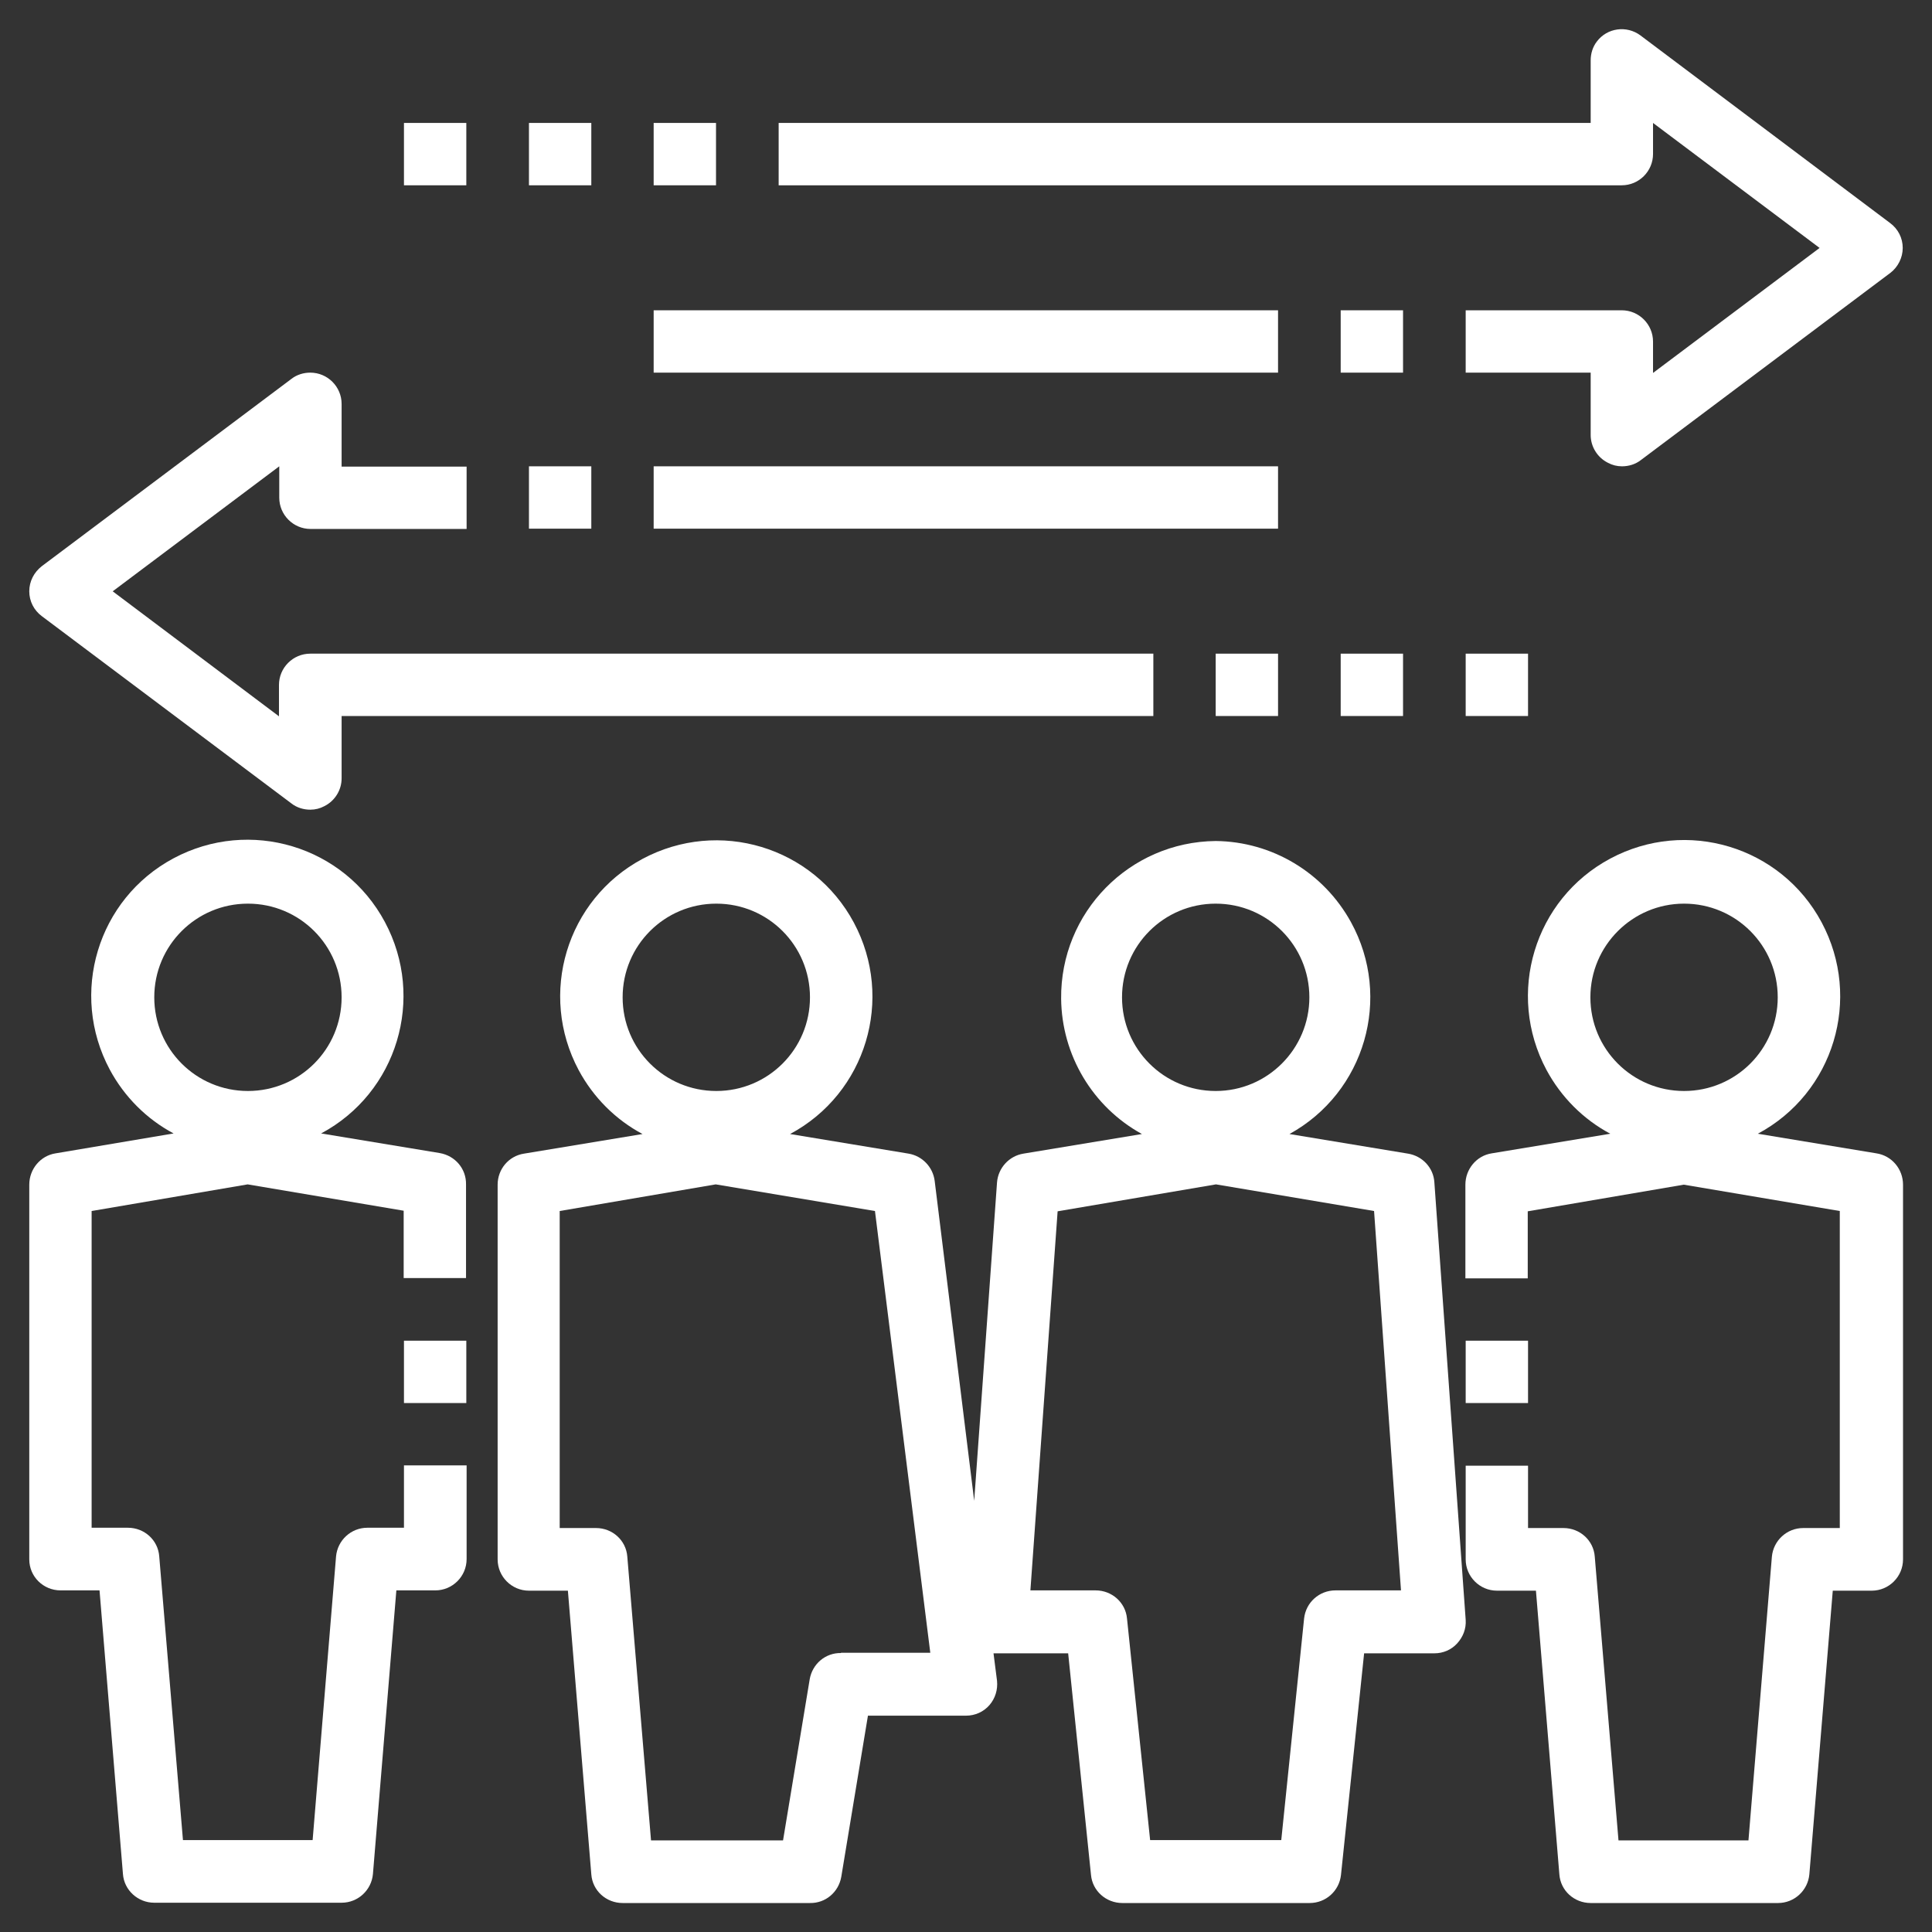
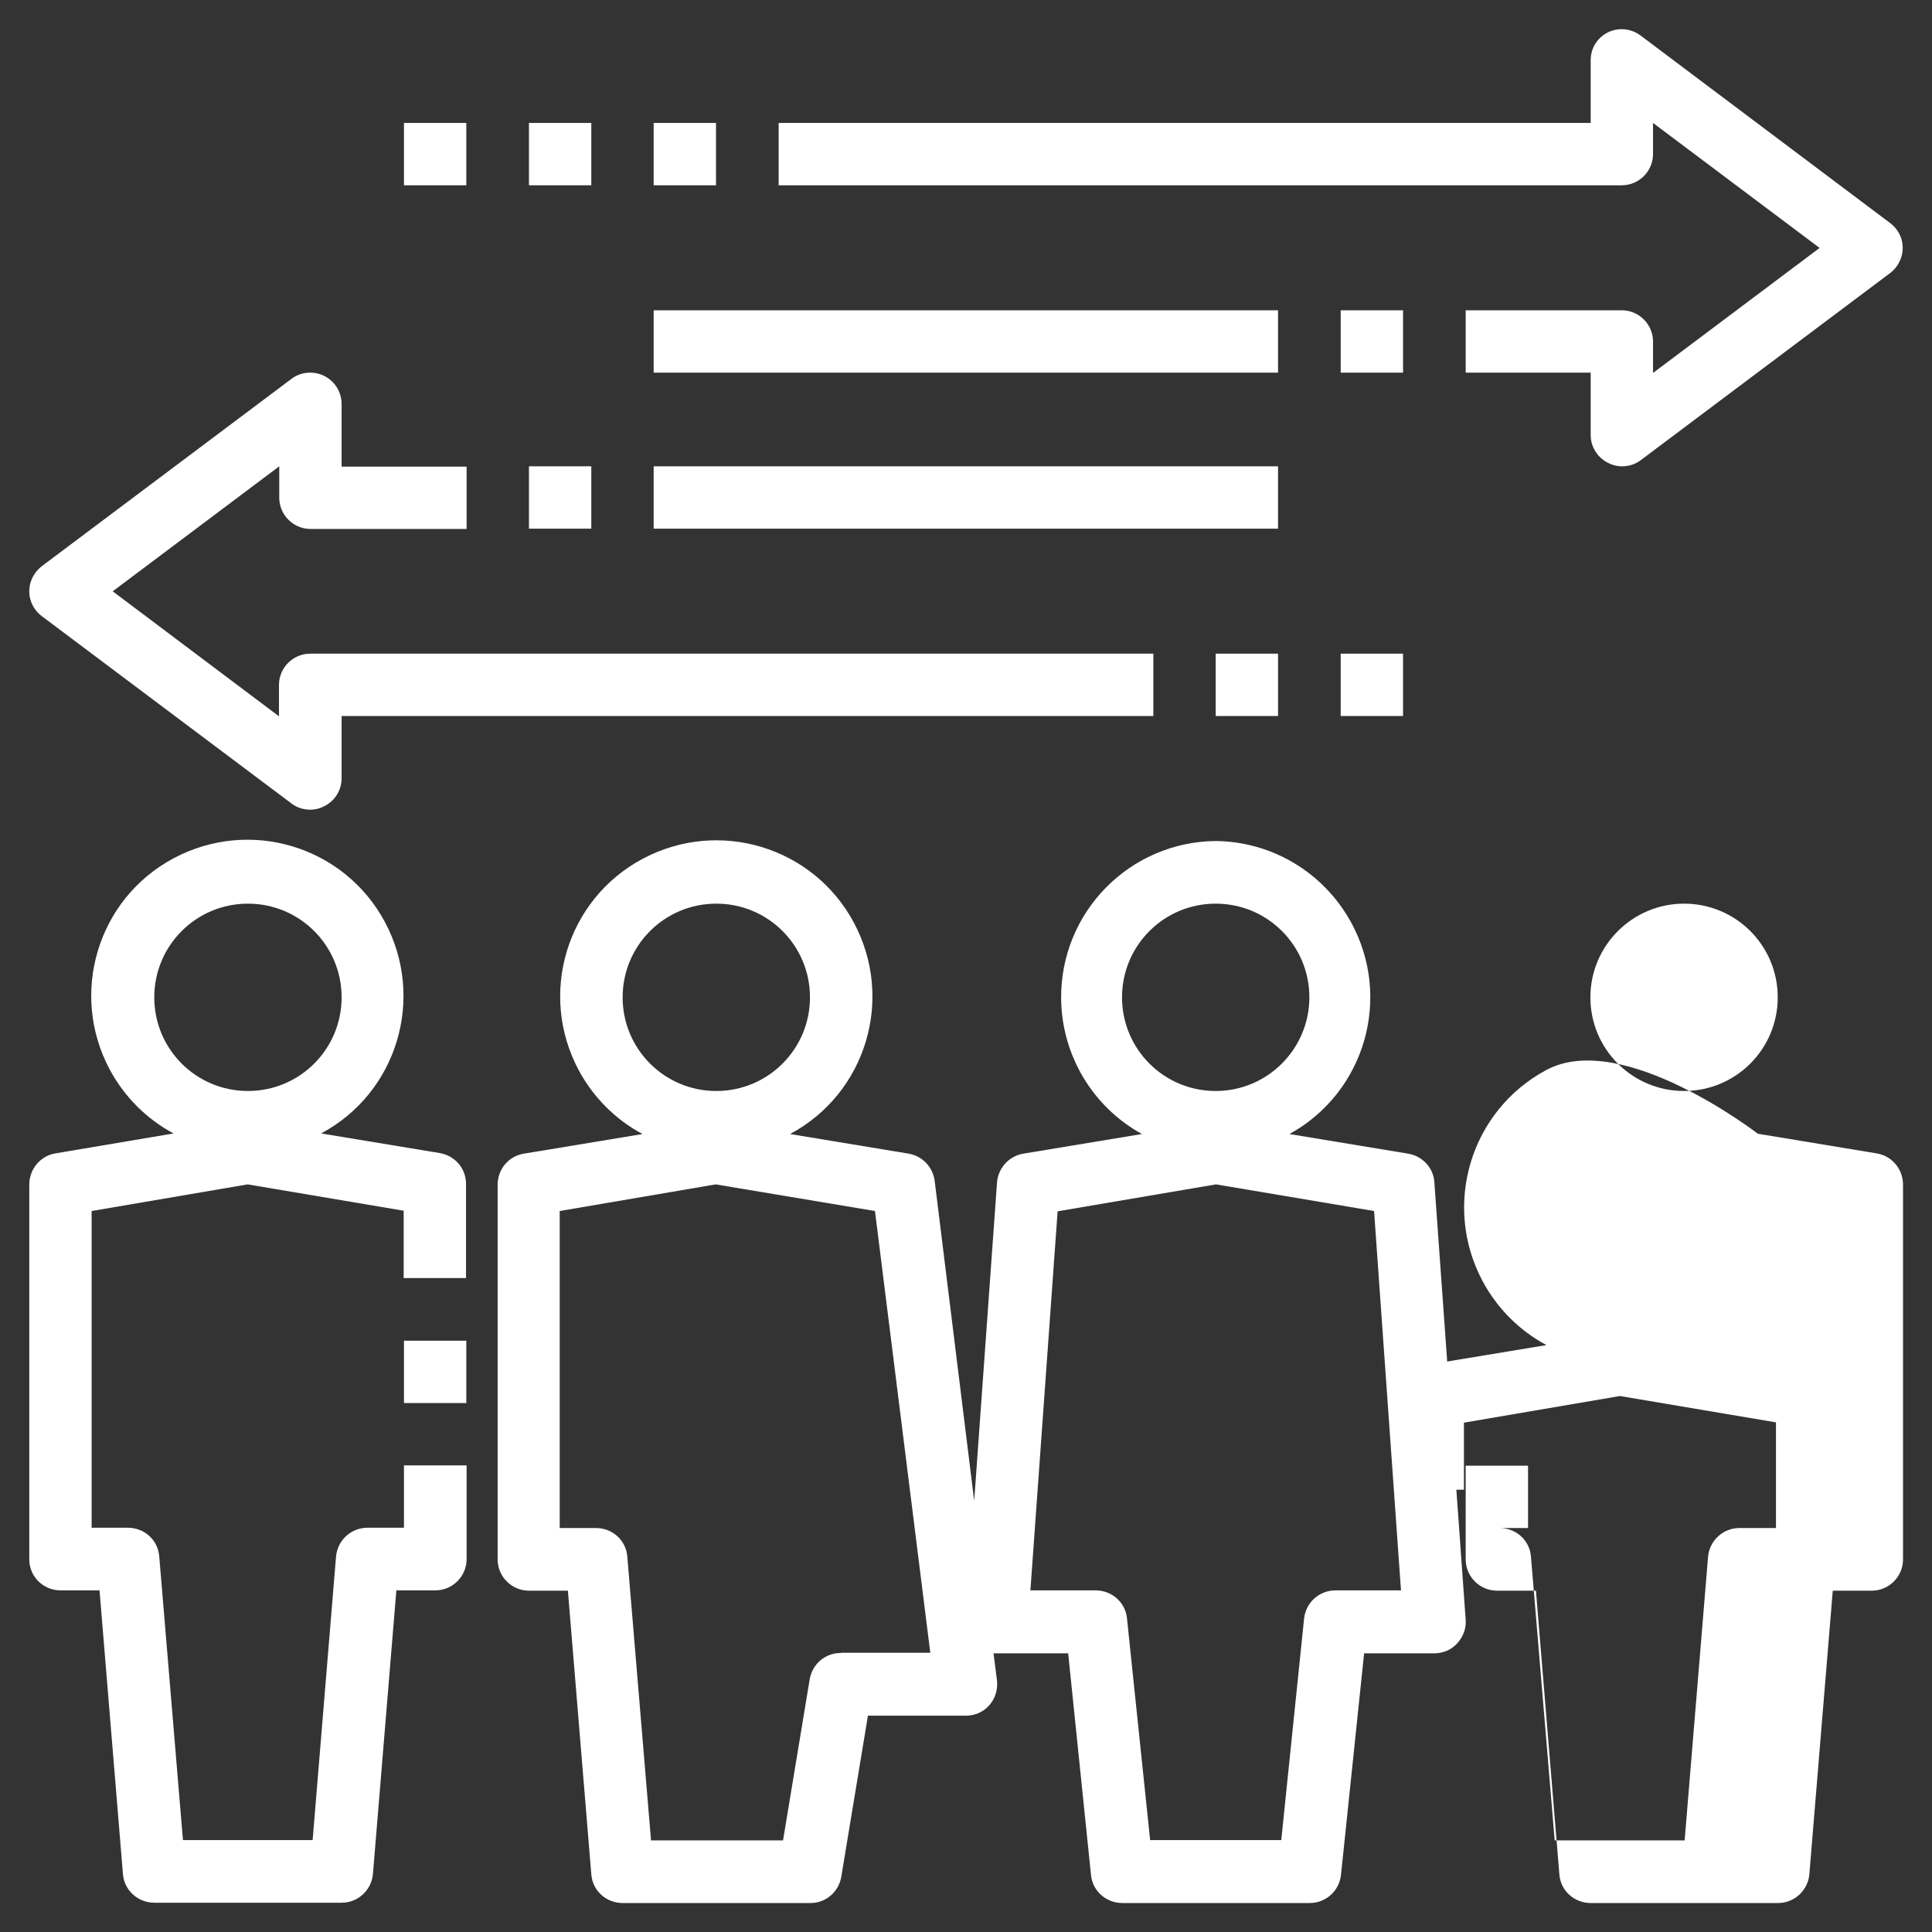
<svg xmlns="http://www.w3.org/2000/svg" version="1.1" id="Layer_1" x="0px" y="0px" viewBox="0 0 66 66" style="enable-background:new 0 0 66 66;" xml:space="preserve">
  <rect x="0" y="0" width="66" height="66" fill="#333333" stroke="none" />
  <style type="text/css">
	.st0{fill:#FFFFFF;}
</style>
  <g>
    <path class="st0" d="M2.07,54.33H3.4l0.8,9.69C4.24,64.57,4.71,65,5.27,65h6.4c0.56,0,1.02-0.43,1.07-0.98l0.8-9.69h1.33   c0.59,0,1.07-0.48,1.07-1.07v-3.2H13.8v2.13h-1.25c-0.56,0-1.02,0.43-1.07,0.98l-0.8,9.69H6.25l-0.81-9.69   c-0.04-0.56-0.51-0.98-1.07-0.98H3.13V41.37l5.33-0.91l5.33,0.9v2.3h2.13v-3.2c0.01-0.53-0.37-0.98-0.9-1.07l-4.05-0.67   c2.6-1.39,3.57-4.62,2.18-7.22s-4.62-3.57-7.22-2.18c-2.6,1.39-3.57,4.62-2.18,7.22c0.5,0.93,1.26,1.69,2.18,2.18L1.9,39.4   c-0.52,0.08-0.9,0.54-0.9,1.07v12.8C1,53.86,1.48,54.33,2.07,54.33z M8.47,30.87c1.77,0,3.2,1.43,3.2,3.2c0,1.77-1.43,3.2-3.2,3.2   s-3.2-1.43-3.2-3.2C5.27,32.3,6.7,30.87,8.47,30.87z" />
    <path class="st0" d="M41.53,28.73c-2.95,0.03-5.31,2.44-5.28,5.39c0.02,1.92,1.07,3.69,2.76,4.62l-4.05,0.67   c-0.49,0.08-0.86,0.49-0.9,0.98l-0.78,10.88l-1.35-10.93c-0.06-0.47-0.42-0.85-0.89-0.93l-4.05-0.67c2.6-1.39,3.57-4.62,2.18-7.22   c-1.39-2.6-4.62-3.57-7.22-2.18c-2.6,1.39-3.57,4.62-2.18,7.22c0.5,0.93,1.26,1.69,2.18,2.18l-4.05,0.67   C17.38,39.49,17,39.94,17,40.47v12.8c0,0.59,0.48,1.07,1.07,1.07h1.33l0.8,9.69c0.04,0.56,0.51,0.98,1.07,0.98h6.4   c0.53,0.01,0.98-0.37,1.07-0.9l0.91-5.5H33c0.31,0,0.6-0.13,0.8-0.36c0.2-0.23,0.29-0.53,0.26-0.83l-0.12-0.94h0.13h2.42l0.78,7.57   c0.05,0.55,0.52,0.96,1.07,0.96h6.4c0.55,0,1.01-0.41,1.07-0.96l0.79-7.57H49c0.3,0,0.58-0.12,0.78-0.34   c0.2-0.22,0.31-0.5,0.29-0.8L49,40.39c-0.03-0.5-0.41-0.9-0.9-0.98l-4.05-0.67c2.58-1.42,3.52-4.66,2.1-7.24   C45.22,29.81,43.46,28.75,41.53,28.73z M24.47,30.87c1.77,0,3.2,1.43,3.2,3.2c0,1.77-1.43,3.2-3.2,3.2s-3.2-1.43-3.2-3.2   C21.27,32.3,22.7,30.87,24.47,30.87z M28.73,56.47c-0.53-0.01-0.98,0.37-1.07,0.9l-0.91,5.5h-4.51l-0.81-9.69   c-0.04-0.56-0.51-0.98-1.07-0.98h-1.24V41.37l5.33-0.91l5.44,0.91l1.89,15.09H28.73z M47.86,54.33h-2.24   c-0.55,0-1.01,0.41-1.07,0.96l-0.78,7.57h-4.48l-0.79-7.57c-0.05-0.55-0.52-0.96-1.07-0.96H35.2l0.93-12.95l5.41-0.92l5.4,0.91   L47.86,54.33z M41.53,37.27c-1.77,0-3.2-1.43-3.2-3.2c0-1.77,1.43-3.2,3.2-3.2c1.77,0,3.2,1.43,3.2,3.2   C44.73,35.83,43.3,37.27,41.53,37.27z" />
    <rect x="13.8" y="45.8" class="st0" width="2.13" height="2.13" />
-     <path class="st0" d="M64.1,39.4l-4.05-0.67c2.6-1.39,3.57-4.62,2.18-7.22s-4.62-3.57-7.22-2.18c-2.6,1.39-3.57,4.62-2.18,7.22   c0.5,0.93,1.26,1.69,2.18,2.18l-4.05,0.67c-0.52,0.08-0.9,0.54-0.9,1.07v3.2h2.13v-2.29l5.33-0.91l5.33,0.9V52.2h-1.25   c-0.56,0-1.02,0.43-1.07,0.98l-0.8,9.69h-4.44l-0.81-9.69c-0.04-0.56-0.51-0.98-1.07-0.98H52.2v-2.13h-2.13v3.2   c0,0.59,0.48,1.07,1.07,1.07h1.33l0.8,9.69c0.04,0.56,0.51,0.98,1.07,0.98h6.4c0.56,0,1.02-0.43,1.07-0.98l0.8-9.69h1.33   c0.59,0,1.07-0.48,1.07-1.07v-12.8C65.01,39.94,64.63,39.48,64.1,39.4z M57.53,30.87c1.77,0,3.2,1.43,3.2,3.2   c0,1.77-1.43,3.2-3.2,3.2c-1.77,0-3.2-1.43-3.2-3.2C54.33,32.3,55.77,30.87,57.53,30.87z" />
-     <rect x="50.07" y="45.8" class="st0" width="2.13" height="2.13" />
+     <path class="st0" d="M64.1,39.4l-4.05-0.67s-4.62-3.57-7.22-2.18c-2.6,1.39-3.57,4.62-2.18,7.22   c0.5,0.93,1.26,1.69,2.18,2.18l-4.05,0.67c-0.52,0.08-0.9,0.54-0.9,1.07v3.2h2.13v-2.29l5.33-0.91l5.33,0.9V52.2h-1.25   c-0.56,0-1.02,0.43-1.07,0.98l-0.8,9.69h-4.44l-0.81-9.69c-0.04-0.56-0.51-0.98-1.07-0.98H52.2v-2.13h-2.13v3.2   c0,0.59,0.48,1.07,1.07,1.07h1.33l0.8,9.69c0.04,0.56,0.51,0.98,1.07,0.98h6.4c0.56,0,1.02-0.43,1.07-0.98l0.8-9.69h1.33   c0.59,0,1.07-0.48,1.07-1.07v-12.8C65.01,39.94,64.63,39.48,64.1,39.4z M57.53,30.87c1.77,0,3.2,1.43,3.2,3.2   c0,1.77-1.43,3.2-3.2,3.2c-1.77,0-3.2-1.43-3.2-3.2C54.33,32.3,55.77,30.87,57.53,30.87z" />
    <path class="st0" d="M9.96,27.45c0.18,0.14,0.41,0.21,0.64,0.21c0.17,0,0.33-0.04,0.48-0.12c0.36-0.18,0.59-0.55,0.59-0.95v-2.13   H39.4v-2.13H10.6c-0.59,0-1.07,0.48-1.07,1.07v1.07L3.85,20.2l5.69-4.27V17c0,0.59,0.48,1.07,1.07,1.07h5.33v-2.13h-4.27V13.8   c0-0.59-0.48-1.07-1.07-1.07c-0.23,0-0.46,0.07-0.64,0.21l-8.53,6.4C1.16,19.55,1,19.86,1,20.2c0,0.34,0.16,0.65,0.43,0.85   L9.96,27.45z" />
    <rect x="41.53" y="22.33" class="st0" width="2.13" height="2.13" />
    <rect x="18.07" y="15.93" class="st0" width="2.13" height="2.13" />
    <rect x="22.33" y="15.93" class="st0" width="21.33" height="2.13" />
    <path class="st0" d="M56.04,1.21c-0.47-0.35-1.14-0.26-1.49,0.21c-0.14,0.18-0.21,0.41-0.21,0.64V4.2H26.6v2.13h28.8   c0.59,0,1.07-0.48,1.07-1.07V4.2l5.69,4.27l-5.69,4.27v-1.07c0-0.59-0.48-1.07-1.07-1.07h-5.33v2.13h4.27v2.13   c0,0.4,0.23,0.77,0.59,0.95c0.15,0.08,0.31,0.12,0.48,0.12c0.23,0,0.46-0.07,0.64-0.21l8.53-6.4C64.84,9.12,65,8.8,65,8.47   c0-0.34-0.16-0.65-0.43-0.85L56.04,1.21z" />
    <rect x="22.33" y="4.2" class="st0" width="2.13" height="2.13" />
    <rect x="45.8" y="10.6" class="st0" width="2.13" height="2.13" />
    <rect x="22.33" y="10.6" class="st0" width="21.33" height="2.13" />
    <rect x="45.8" y="22.33" class="st0" width="2.13" height="2.13" />
-     <rect x="50.07" y="22.33" class="st0" width="2.13" height="2.13" />
    <rect x="18.07" y="4.2" class="st0" width="2.13" height="2.13" />
    <rect x="13.8" y="4.2" class="st0" width="2.13" height="2.13" />
  </g>
</svg>